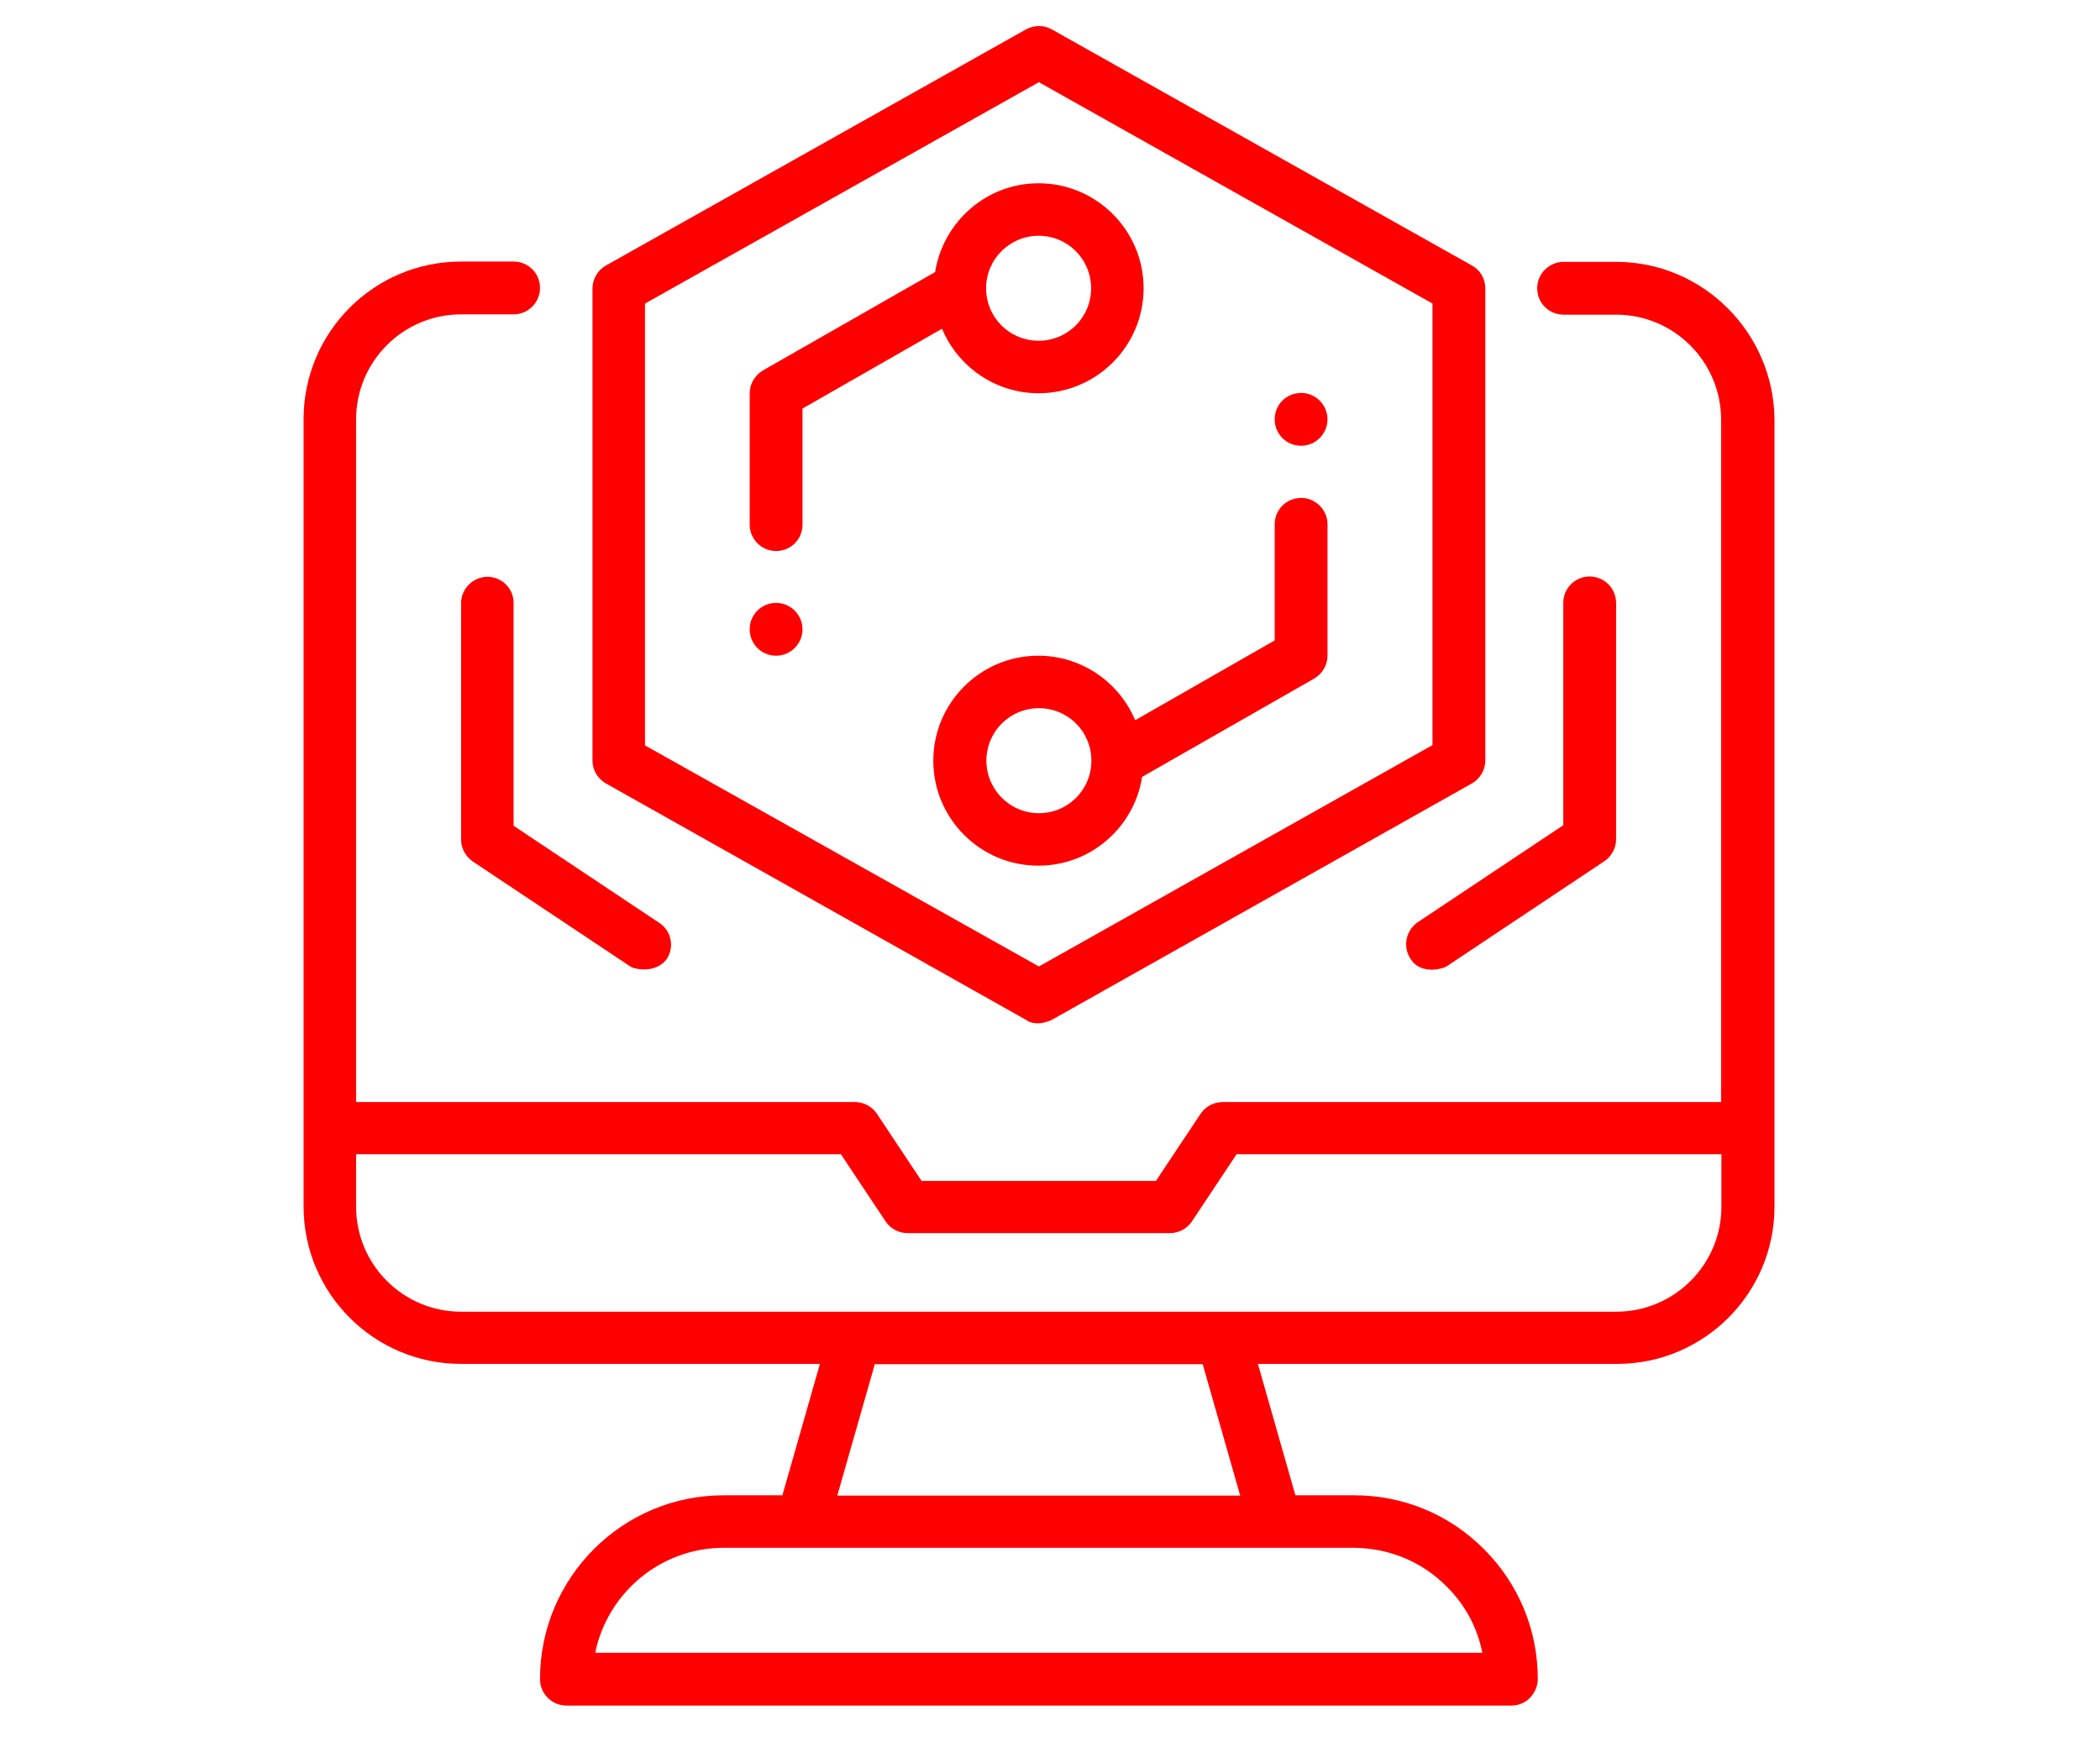
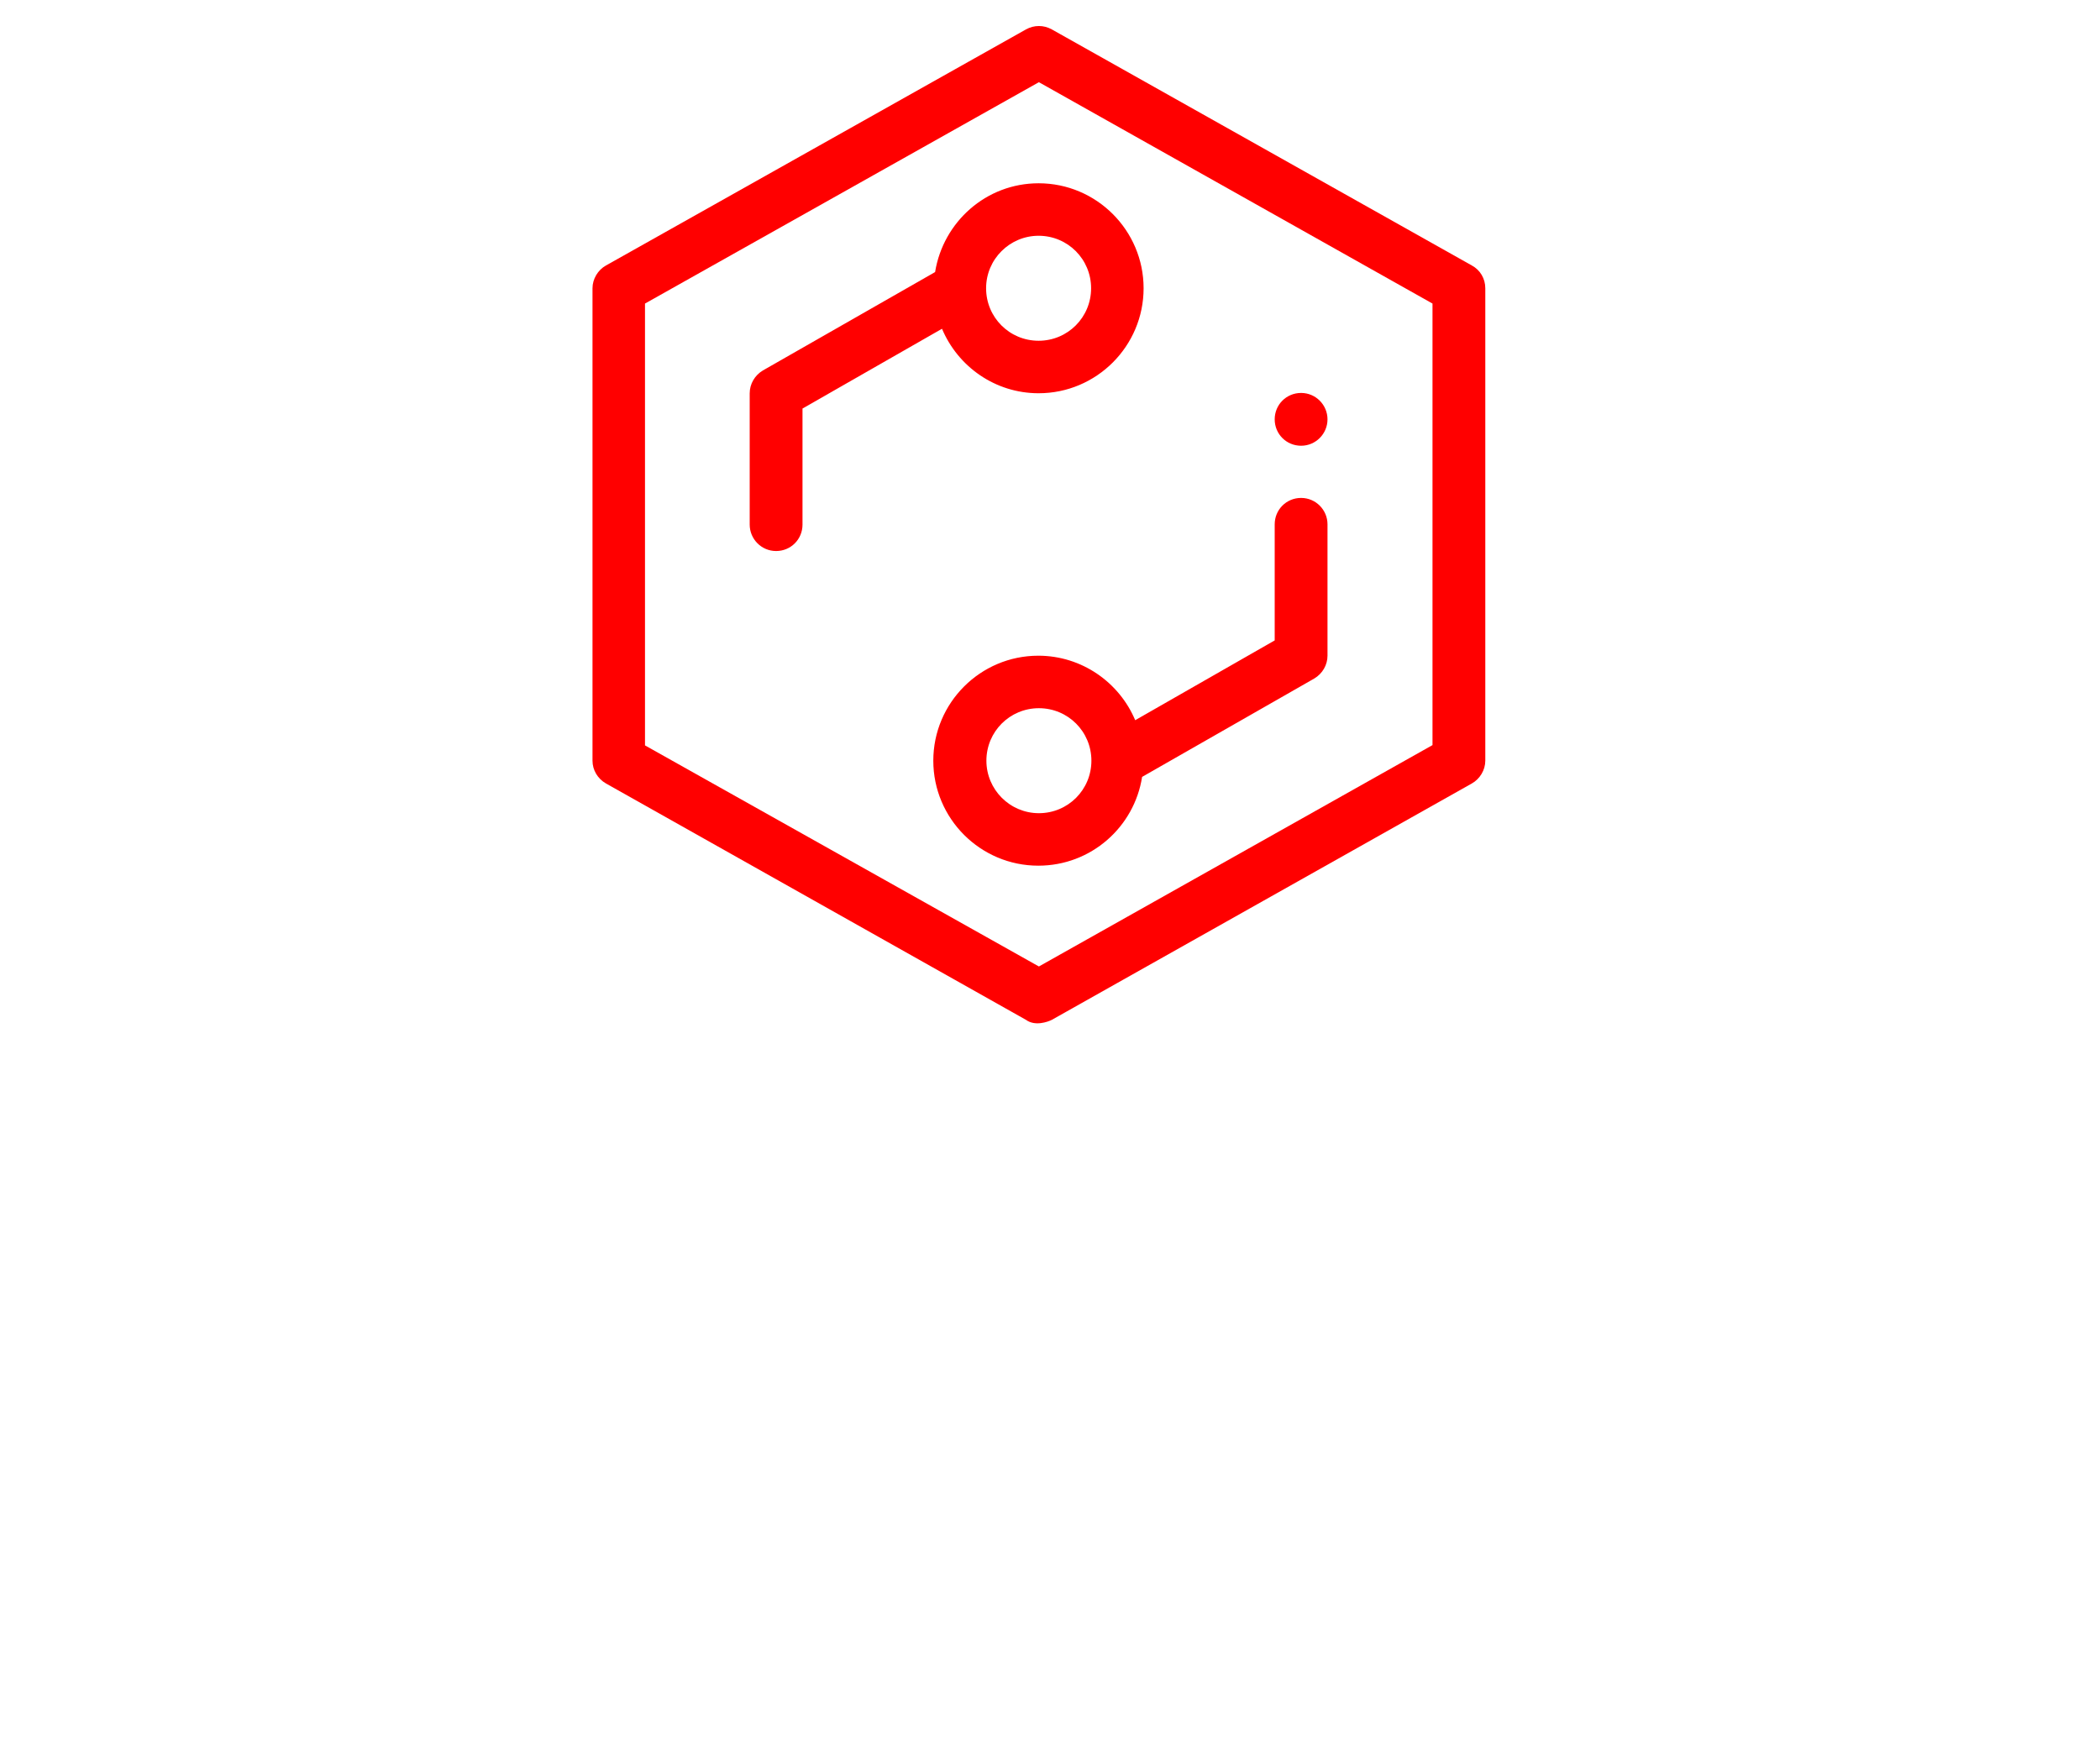
<svg xmlns="http://www.w3.org/2000/svg" id="Слой_1" x="0px" y="0px" viewBox="0 0 700 584" style="enable-background:new 0 0 700 584;" xml:space="preserve">
  <style type="text/css"> .st0{fill:#FF0000;} </style>
  <g>
-     <path class="st0" d="M538.7,87.3h-17.5c-4.8,0-8.8,3.9-8.8,8.8s3.9,8.8,8.8,8.8h17.5c19.3,0,35,15.7,35,35v227.5H407.5 c-2.9,0-5.7,1.5-7.3,3.9l-14.9,22.4h-78.1l-14.9-22.4c-1.6-2.4-4.4-3.9-7.3-3.9H118.7V139.8c0-19.3,15.7-35,35-35h17.5 c4.8,0,8.8-3.9,8.8-8.8s-3.9-8.8-8.8-8.8h-17.5c-29,0-52.5,23.5-52.5,52.5v262.5c0,29,23.5,52.5,52.5,52.5h119.6l-12.5,43.8h-19.6 c-33.8,0-61.2,27.5-61.2,61.3c0,4.8,3.9,8.8,8.8,8.8h315c2.3,0,4.6-0.9,6.2-2.6s2.6-3.9,2.6-6.2c0-16.4-6.4-31.8-17.9-43.3 c-11.5-11.6-26.9-18-43.3-18h-19.6l-12.5-43.8h119.7c29,0,52.5-23.5,52.5-52.5V139.8C591.2,110.9,567.7,87.3,538.7,87.3L538.7,87.3 z M482.2,528.9c6.2,6.1,10.3,13.8,11.9,22.1H198.4c4.1-19.9,21.7-35,42.9-35h210C463,516.1,474,520.6,482.2,528.9L482.2,528.9z M413.4,498.6H279.1l12.5-43.8h109.3L413.4,498.6z M538.7,437.3h-385c-19.3,0-35-15.7-35-35v-17.5h161.6l14.9,22.4 c1.6,2.4,4.4,3.9,7.3,3.9H390c2.9,0,5.7-1.5,7.3-3.9l14.9-22.4h161.6v17.5C573.8,421.6,558.1,437.3,538.7,437.3L538.7,437.3z" />
    <path class="st0" d="M202,261.2L342,340c3,2.2,7.2,0.7,8.6,0l140-78.8c2.7-1.5,4.5-4.5,4.5-7.6l0-157.5c0-3.2-1.7-6.1-4.5-7.6 l-140-78.7c-2.7-1.5-5.9-1.5-8.6,0L202,88.5c-2.7,1.5-4.5,4.5-4.5,7.6v157.5C197.5,256.7,199.2,259.6,202,261.2L202,261.2z M215,101.2l131.3-73.8l131.2,73.8v147.2l-131.2,73.8L215,248.5L215,101.2z" />
    <path class="st0" d="M346.2,131.1c19.3,0,35-15.7,35-35s-15.7-35-35-35c-17.5,0-31.8,12.9-34.5,29.6l-57.4,32.8 c-2.7,1.6-4.4,4.5-4.4,7.6v43.8c0,4.8,3.9,8.8,8.8,8.8s8.8-3.9,8.8-8.8v-38.7l46.5-26.6C319.3,122.2,331.7,131.1,346.2,131.1 L346.2,131.1z M346.2,78.6c9.7,0,17.5,7.8,17.5,17.5s-7.8,17.5-17.5,17.5s-17.5-7.8-17.5-17.5S336.6,78.6,346.2,78.6z" />
    <path class="st0" d="M380.7,259l57.4-32.8c2.7-1.6,4.4-4.5,4.4-7.6v-43.8c0-4.8-3.9-8.8-8.8-8.8s-8.8,3.9-8.8,8.8v38.7l-46.5,26.6 c-5.3-12.6-17.8-21.5-32.3-21.5c-19.3,0-35,15.7-35,35s15.7,35,35,35C363.7,288.6,378.1,275.7,380.7,259L380.7,259z M328.8,253.6 c0-9.7,7.8-17.5,17.5-17.5s17.5,7.8,17.5,17.5s-7.8,17.5-17.5,17.5S328.8,263.2,328.8,253.6L328.8,253.6z" />
-     <path class="st0" d="M162.5,192.3c-4.8,0-8.8,3.9-8.8,8.8v78.8c0,2.9,1.5,5.7,3.9,7.3l52.5,35c1.5,1,8.4,2.4,12.1-2.4 c2.7-4,1.6-9.5-2.4-12.1l-48.6-32.4v-74.1C171.3,196.2,167.3,192.3,162.5,192.3L162.5,192.3z" />
-     <path class="st0" d="M470.2,319.7c3.3,5.3,10.6,3.4,12.1,2.4l52.5-35c2.4-1.6,3.9-4.4,3.9-7.3v-78.8c0-4.8-3.9-8.8-8.8-8.8 s-8.8,3.9-8.8,8.8v74.1l-48.6,32.4C468.6,310.2,467.5,315.7,470.2,319.7L470.2,319.7z" />
-     <path class="st0" d="M267.5,209.8c0,4.8-3.9,8.8-8.8,8.8s-8.8-3.9-8.8-8.8s3.9-8.8,8.8-8.8S267.5,205,267.5,209.8" />
    <path class="st0" d="M442.5,139.8c0,4.8-3.9,8.8-8.8,8.8s-8.8-3.9-8.8-8.8s3.9-8.8,8.8-8.8S442.5,135,442.5,139.8" />
  </g>
</svg>